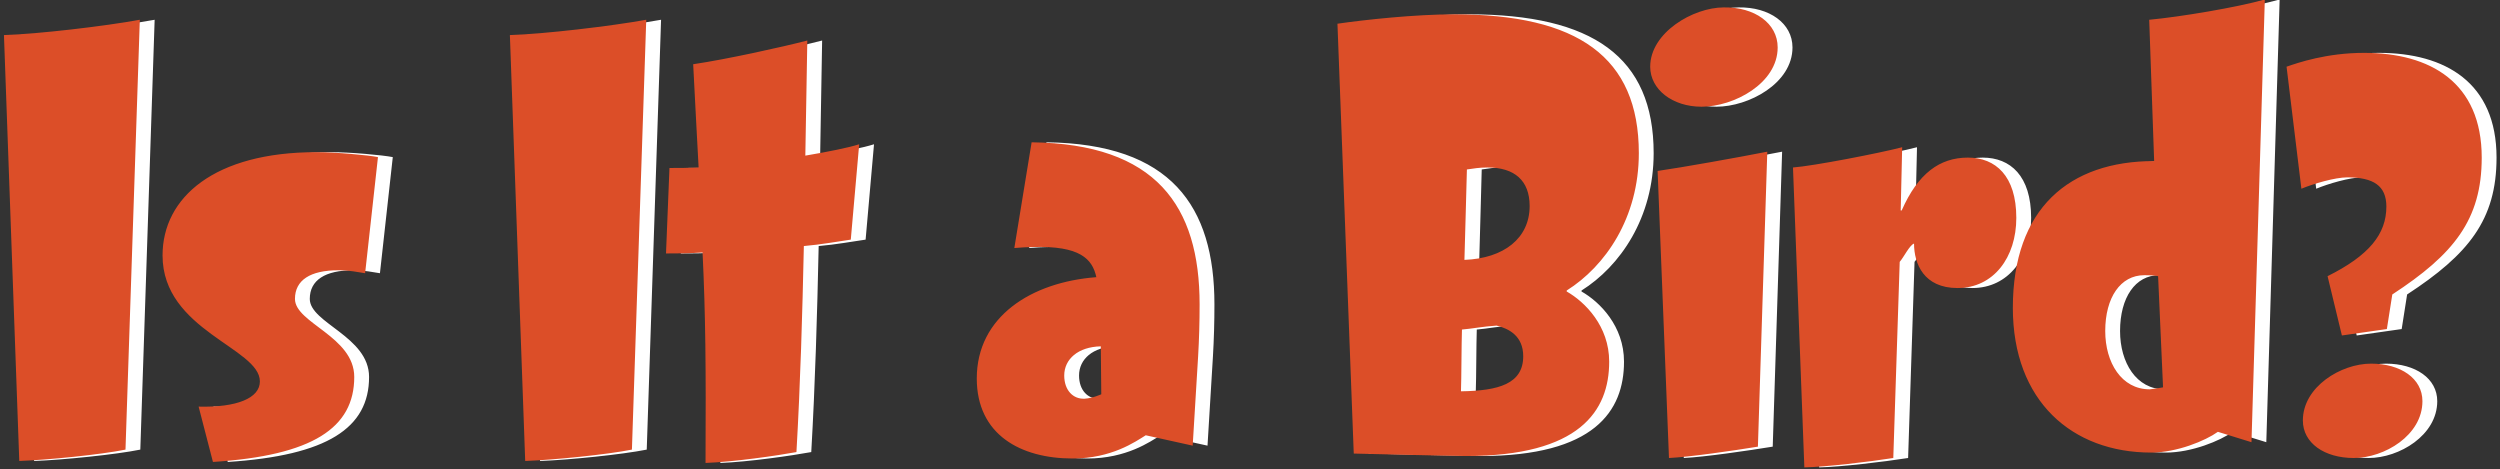
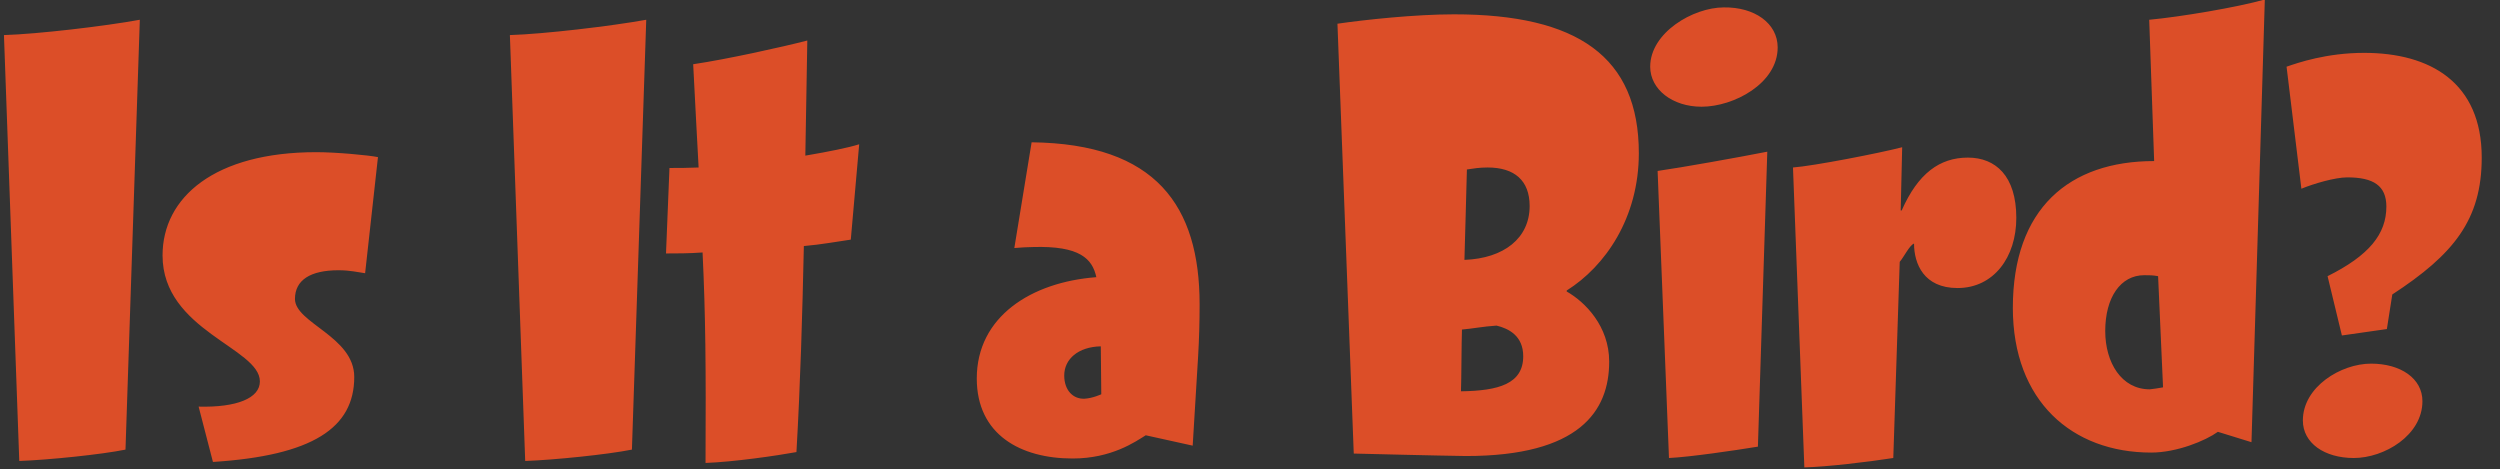
<svg xmlns="http://www.w3.org/2000/svg" version="1.1" id="Layer_1" x="0px" y="0px" viewBox="0 0 506 95" style="enable-background:new 0 0 506 95;" xml:space="preserve" width="506" height="95">
  <rect x="0" y="0" width="506" height="95" fill="#333333" stroke="none" />
  <style type="text/css">
	.st0{fill:#FFFFFF;}
	.st1{fill:#DC4E28;}
</style>
  <title>Group</title>
  <desc>Created with Sketch.</desc>
  <g id="October">
    <g id="Is-it-a-bird_x3F_-1" transform="translate(-198, -77)">
      <g id="Group" transform="translate(196, 77)">
-         <path id="Is-It-a-Bird_x3F_" class="st0" d="M8.9,93.3L5.8,7.1C12.6,6.9,26.2,5.3,33.3,4l-2.9,87C25.5,92,14.7,93.1,8.9,93.3z      M48.1,93.5l-2.9-11.2c7.7,0.2,12.4-1.7,12.4-5.1c0-6.8-19.7-10.3-19.7-25.5c0-11.8,10.6-20.9,31.1-20.9c4,0,10.5,0.6,12.5,1     l-2.6,23.5c-1.5-0.2-3-0.6-5.4-0.6c-5.7,0-8.8,2-8.8,5.8c0,4.9,12,7.6,12,15.8C76.7,86.6,68.3,92.2,48.1,93.5z M111.3,93.3     l-3.1-86.2c6.8-0.2,20.4-1.8,27.6-3.1l-2.9,87C127.9,92,117.1,93.1,111.3,93.3z M139.8,51.3l0.7-17.3c1.7,0,3.7,0,5.9-0.1     c-0.3-5.9-0.7-12.7-1.1-20.9c6.8-1,18.1-3.5,23.1-4.8c-0.1,7.8-0.3,15.6-0.4,23.3c4.7-0.8,8.7-1.6,10.9-2.3l-1.7,19.3     c-2.8,0.4-6,1-9.5,1.3c-0.3,13.8-0.7,27.8-1.5,41.7c-3.8,0.7-12.7,2-18.4,2.2c0.1-19.6,0-30-0.6-42.6     C144.4,51.3,141.9,51.3,139.8,51.3z M246.4,90.2l-9.5-2.1c-2.1,1.3-6.9,4.7-14.8,4.7c-10.5,0-19.4-4.8-19.4-16.2     c0-12.5,11-19.5,24.2-20.5c-0.8-3.7-3.3-6.4-12.9-6.1c-1.1,0-2.3,0.1-3.7,0.2l3.5-21.4c25.2,0.3,34,12.9,34,32.8     c0,3.6-0.1,7.1-0.3,10.5C247,80.3,246.4,90.2,246.4,90.2z M227.9,79.8l-0.1-9.7c-4.6,0.1-7.4,2.6-7.4,5.9c0,3,1.8,4.8,4.1,4.7     C226.2,80.6,227.9,79.8,227.9,79.8z M279,91.8l-3.3-87c5.5-0.8,15.7-1.9,23.6-1.9c25,0,37.4,8.6,37.4,28.1     c0,13.1-6.8,22.9-14.6,27.8V59c3.7,2.1,8.6,7,8.6,14.2c0,10-6,19.1-29,19.1C294.7,92.2,283.4,91.9,279,91.8z M301.4,52.6     c8-0.3,13.2-4.4,13.2-10.9c0-5.2-3.1-7.8-8.5-7.8c-1.7,0-2.8,0.2-4.2,0.4C301.8,37.6,301.5,49.9,301.4,52.6z M300.7,79.2     c7.6-0.1,12.6-1.5,12.6-7.1c0-4.1-2.9-5.6-5.4-6.2c-2.9,0.2-4.7,0.6-7,0.8C300.8,69.5,300.8,76.7,300.7,79.2z M364.8,9.6     c0,7.3-8.9,12-15.4,12c-5.9,0-10.4-3.5-10.4-8.1c0-6.9,8.7-12,14.9-12C360.1,1.4,364.8,4.7,364.8,9.6z M342.8,92.7l-2.3-58.1     c4.9-0.7,16.1-2.7,22.2-3.9l-1.9,59.7C355.9,91.2,347,92.5,342.8,92.7z M370.2,94.6l-2.3-60.7c4.1-0.3,17.5-2.9,22.1-4.1     l-0.3,12.8h0.2c3.3-7.5,7.7-10.7,13.4-10.7c5.6,0,9.8,3.7,9.8,12.2c0,8-4.6,14.2-11.9,14.2c-6.8,0-8.8-4.9-8.8-9     c-0.9,0.3-2.1,2.8-2.9,3.7l-1.3,39.7C383.1,93.5,374.6,94.5,370.2,94.6z M460.7,89.5l-6.8-2.1c-2.5,1.8-8.3,4.2-13.5,4.2     c-16,0-28-10.4-28-29.3c0-20.1,11.4-29.7,28.6-29.7l-1-28.6c6.4-0.6,17.7-2.5,23.4-4.1L460.7,89.5z M442.8,78.4l-1-22.5     c-1-0.2-1.9-0.2-2.8-0.2c-4.8,0-7.9,4.5-7.9,11.3c0,6.4,3.3,11.8,9,11.8C440.9,78.7,441.8,78.6,442.8,78.4z M479,67.9l-2.9-12     c8.4-4.2,11.9-8.5,11.9-14.1c0-4.2-2.6-5.9-7.9-5.9c-2.5,0-6.9,1.3-9.3,2.3l-3-24.7c2.3-0.8,8.1-2.8,15.7-2.8     c13.4,0,23.8,6,23.8,21.2c0,12.6-5.7,19.6-18.1,27.7l-1.1,7L479,67.9z M495.3,81.2c0,6.9-7.7,11.5-13.9,11.5     c-5.9,0-10.3-3-10.3-7.6c0-6.8,7.7-11.5,13.8-11.5C490.9,73.6,495.3,76.6,495.3,81.2z" />
        <path id="Is-It-a-Bird_x3F__1_" class="st1" d="M5.9,93.3L2.8,7.1C9.6,6.9,23.2,5.3,30.3,4l-2.9,87C22.5,92,11.7,93.1,5.9,93.3z      M45.1,93.5l-2.9-11.2c7.7,0.2,12.4-1.7,12.4-5.1c0-6.8-19.7-10.3-19.7-25.5c0-11.8,10.6-20.9,31.1-20.9c4,0,10.5,0.6,12.5,1     l-2.6,23.5c-1.5-0.2-3-0.6-5.4-0.6c-5.7,0-8.8,2-8.8,5.8c0,4.9,12,7.6,12,15.8C73.7,86.6,65.3,92.2,45.1,93.5z M108.3,93.3     l-3.1-86.2c6.8-0.2,20.4-1.8,27.6-3.1l-2.9,87C124.9,92,114.1,93.1,108.3,93.3z M136.8,51.3l0.7-17.3c1.7,0,3.7,0,5.9-0.1     c-0.3-5.9-0.7-12.7-1.1-20.9c6.8-1,18.1-3.5,23.1-4.8c-0.1,7.8-0.3,15.6-0.4,23.3c4.7-0.8,8.7-1.6,10.9-2.3l-1.7,19.3     c-2.8,0.4-6,1-9.5,1.3c-0.3,13.8-0.7,27.8-1.5,41.7c-3.8,0.7-12.7,2-18.4,2.2c0.1-19.6,0-30-0.6-42.6     C141.4,51.3,138.9,51.3,136.8,51.3z M243.4,90.2l-9.5-2.1c-2.1,1.3-6.9,4.7-14.8,4.7c-10.5,0-19.4-4.8-19.4-16.2     c0-12.5,11-19.5,24.2-20.5c-0.8-3.7-3.3-6.4-12.9-6.1c-1.1,0-2.3,0.1-3.7,0.2l3.5-21.4c25.2,0.3,34,12.9,34,32.8     c0,3.6-0.1,7.1-0.3,10.5C244,80.3,243.4,90.2,243.4,90.2z M224.9,79.8l-0.1-9.7c-4.6,0.1-7.4,2.6-7.4,5.9c0,3,1.8,4.8,4.1,4.7     C223.2,80.6,224.9,79.8,224.9,79.8z M276,91.8l-3.3-87c5.5-0.8,15.7-1.9,23.6-1.9c25,0,37.4,8.6,37.4,28.1     c0,13.1-6.8,22.9-14.6,27.8V59c3.7,2.1,8.6,7,8.6,14.2c0,10-6,19.1-29,19.1C291.7,92.2,280.4,91.9,276,91.8z M298.4,52.6     c8-0.3,13.2-4.4,13.2-10.9c0-5.2-3.1-7.8-8.5-7.8c-1.7,0-2.8,0.2-4.2,0.4C298.8,37.6,298.5,49.9,298.4,52.6z M297.7,79.2     c7.6-0.1,12.6-1.5,12.6-7.1c0-4.1-2.9-5.6-5.4-6.2c-2.9,0.2-4.7,0.6-7,0.8C297.8,69.5,297.8,76.7,297.7,79.2z M361.8,9.6     c0,7.3-8.9,12-15.4,12c-5.9,0-10.4-3.5-10.4-8.1c0-6.9,8.7-12,14.9-12C357.1,1.4,361.8,4.7,361.8,9.6z M339.8,92.7l-2.3-58.1     c4.9-0.7,16.1-2.7,22.2-3.9l-1.9,59.7C352.9,91.2,344,92.5,339.8,92.7z M367.2,94.6l-2.3-60.7c4.1-0.3,17.5-2.9,22.1-4.1     l-0.3,12.8h0.2c3.3-7.5,7.7-10.7,13.4-10.7c5.6,0,9.8,3.7,9.8,12.2c0,8-4.6,14.2-11.9,14.2c-6.8,0-8.8-4.9-8.8-9     c-0.9,0.3-2.1,2.8-2.9,3.7l-1.3,39.7C380.1,93.5,371.6,94.5,367.2,94.6z M457.7,89.5l-6.8-2.1c-2.5,1.8-8.3,4.2-13.5,4.2     c-16,0-28-10.4-28-29.3c0-20.1,11.4-29.7,28.6-29.7l-1-28.6c6.4-0.6,17.7-2.5,23.4-4.1L457.7,89.5z M439.8,78.4l-1-22.5     c-1-0.2-1.9-0.2-2.8-0.2c-4.8,0-7.9,4.5-7.9,11.3c0,6.4,3.3,11.8,9,11.8C437.9,78.7,438.8,78.6,439.8,78.4z M476,67.9l-2.9-12     c8.4-4.2,11.9-8.5,11.9-14.1c0-4.2-2.6-5.9-7.9-5.9c-2.5,0-6.9,1.3-9.3,2.3l-3-24.7c2.3-0.8,8.1-2.8,15.7-2.8     c13.4,0,23.8,6,23.8,21.2c0,12.6-5.7,19.6-18.1,27.7l-1.1,7L476,67.9z M492.3,81.2c0,6.9-7.7,11.5-13.9,11.5     c-5.9,0-10.3-3-10.3-7.6c0-6.8,7.7-11.5,13.8-11.5C487.9,73.6,492.3,76.6,492.3,81.2z" />
      </g>
    </g>
  </g>
</svg>